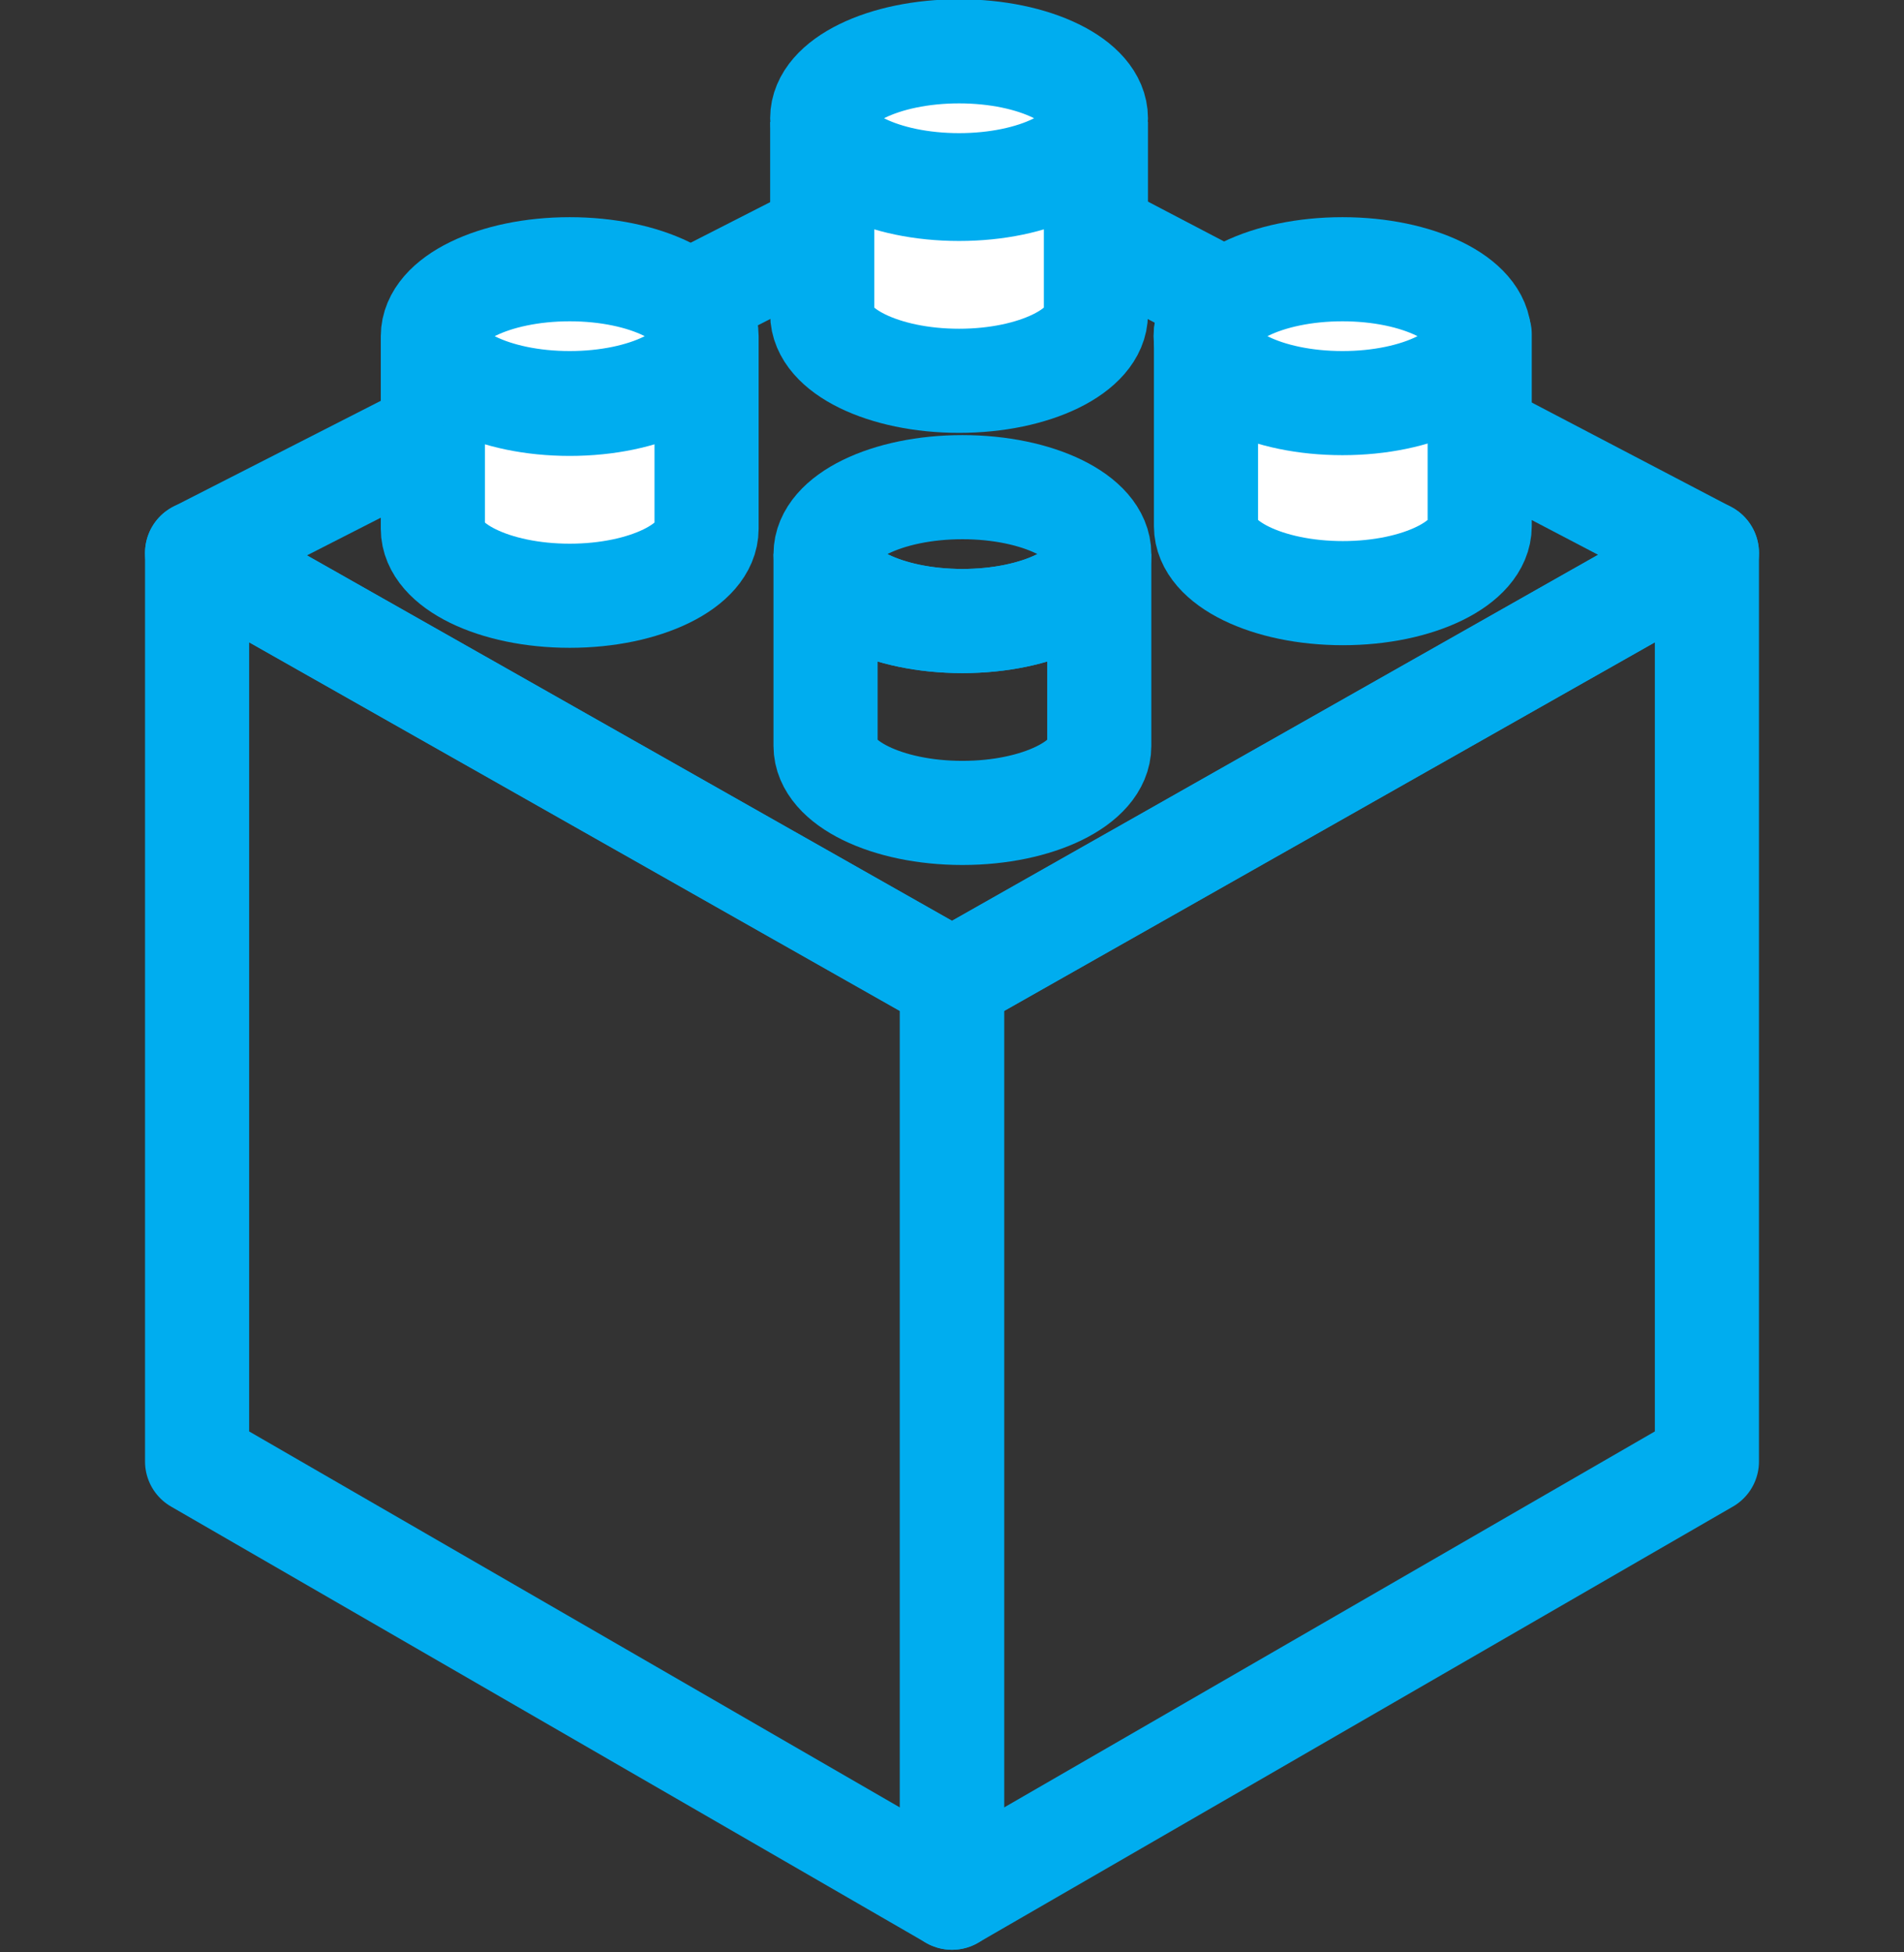
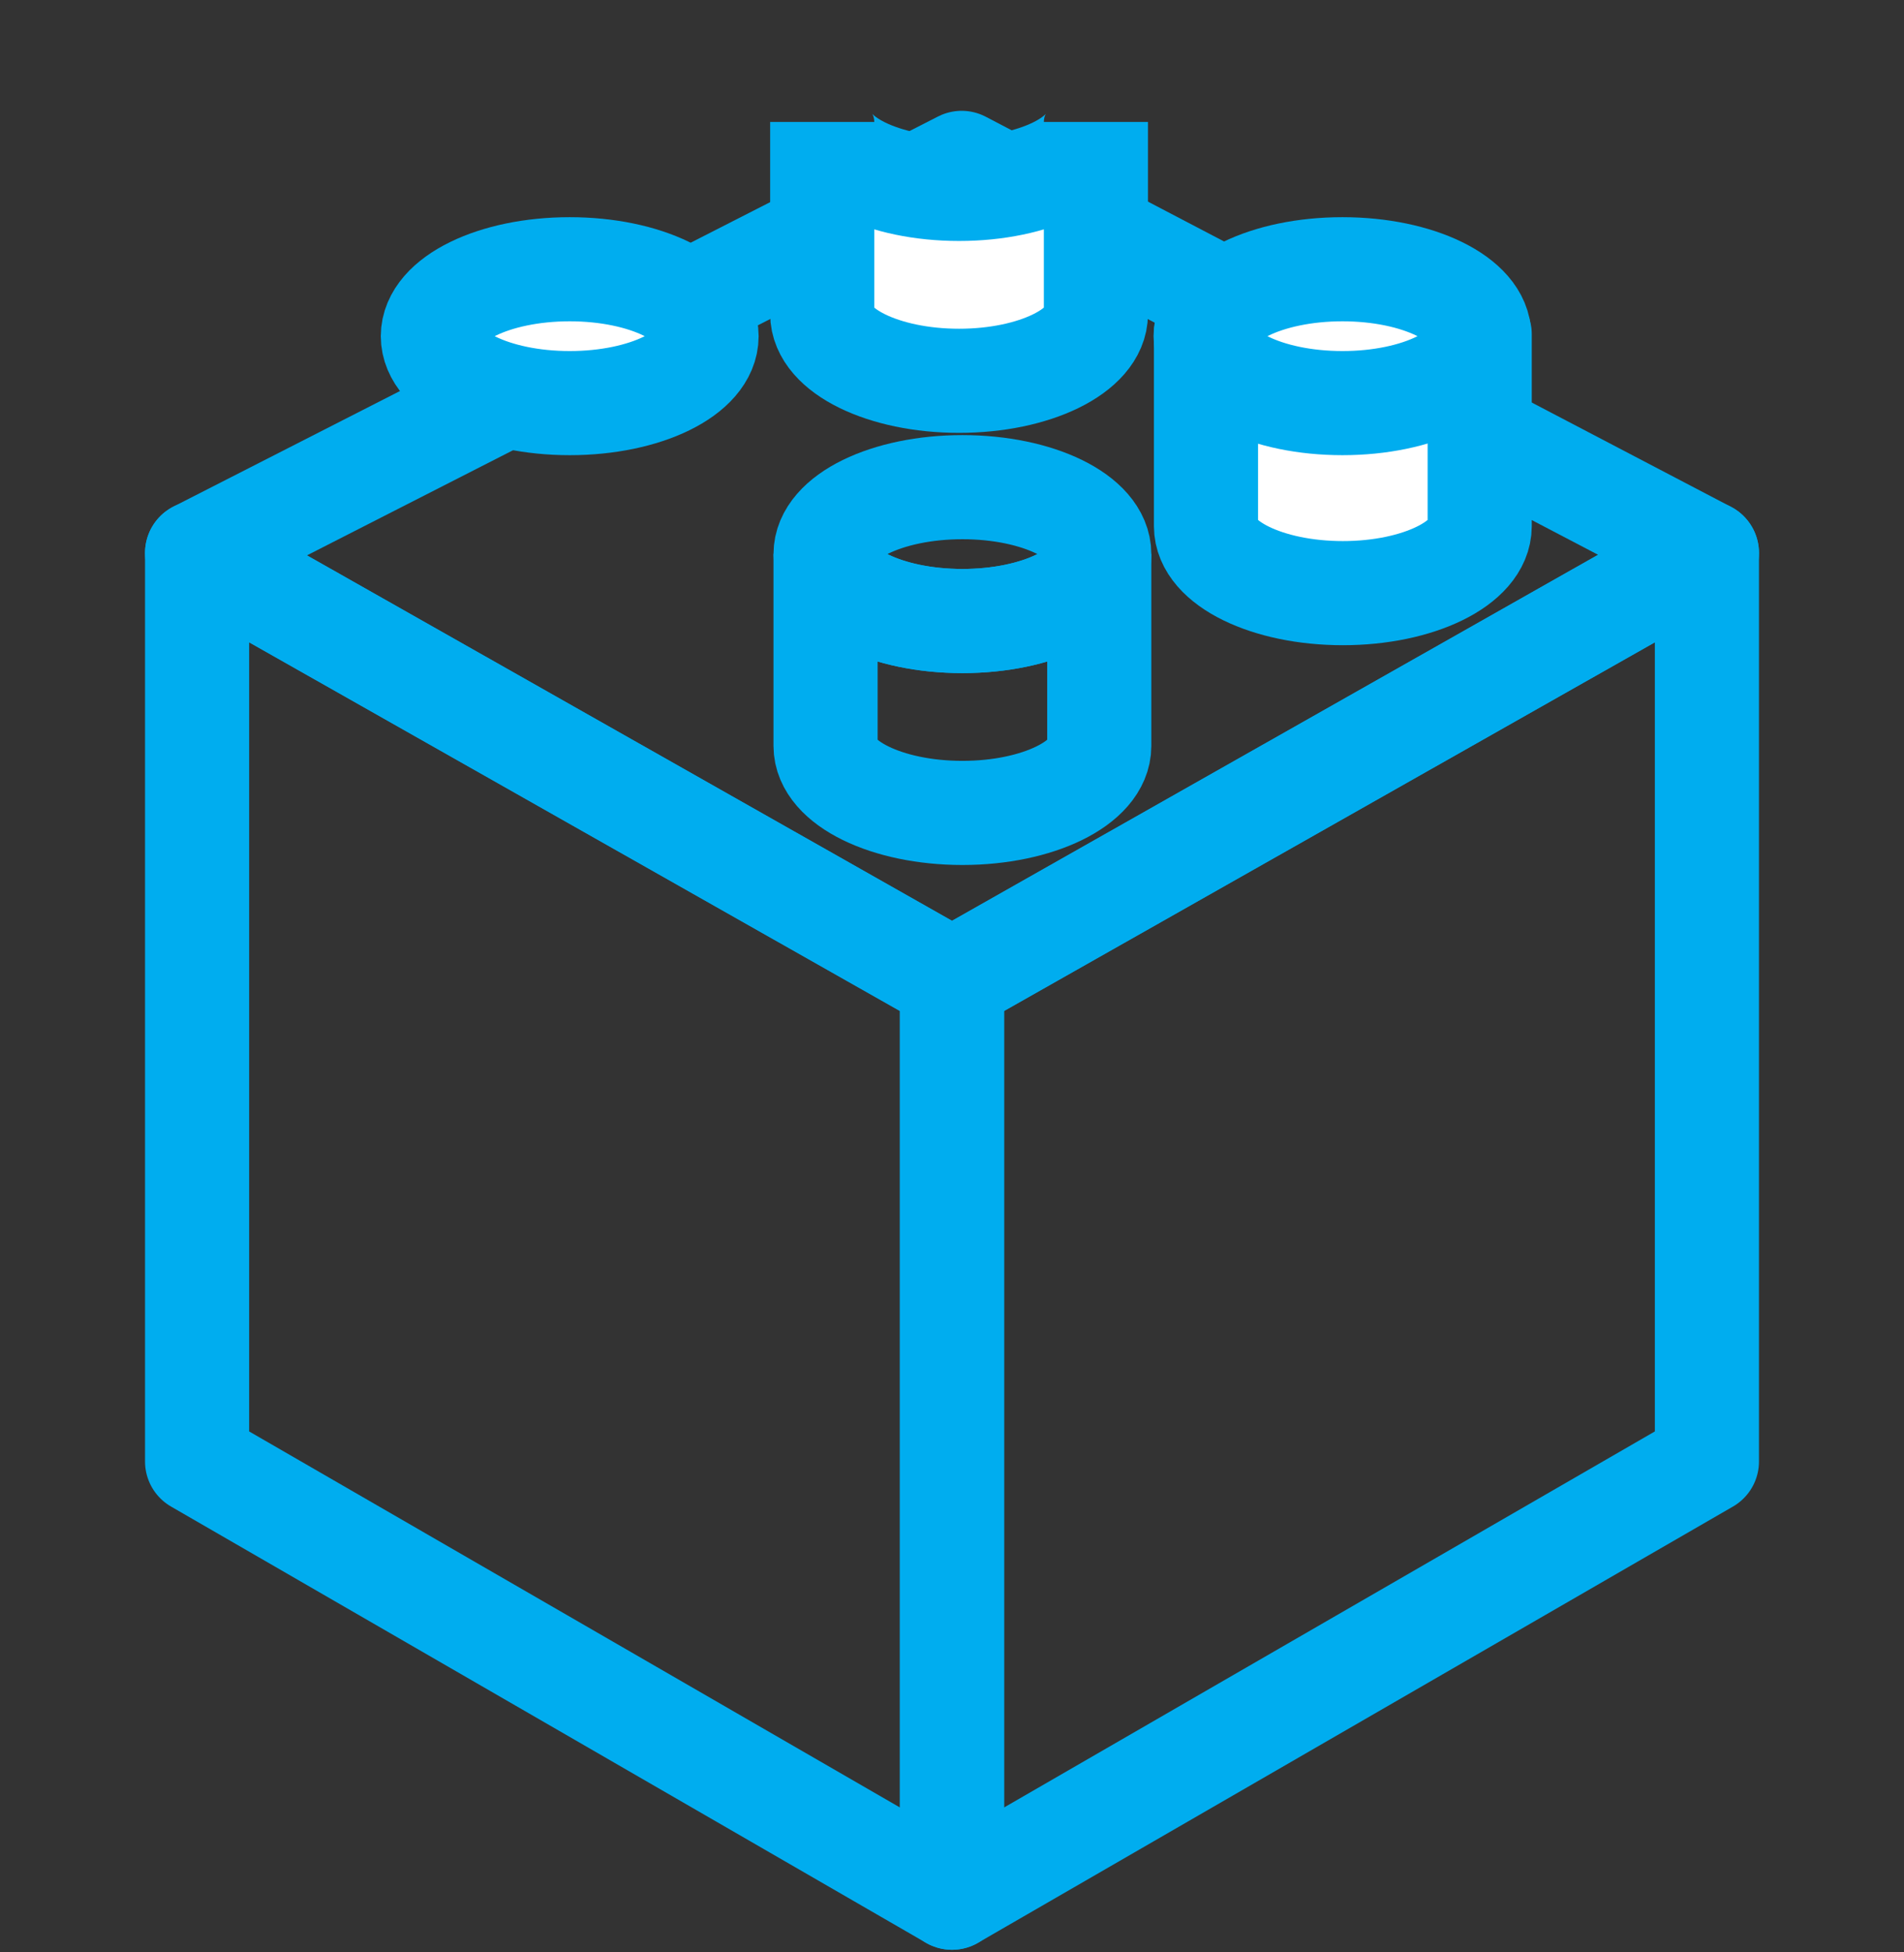
<svg xmlns="http://www.w3.org/2000/svg" version="1.1" x="0px" y="0px" viewBox="0 0 512 525" style="enable-background:new 0 0 512 525;" xml:space="preserve">
  <rect x="0" y="0" width="512" height="525" fill="#333333" stroke="none" />
  <style type="text/css">
	.st0{fill:none;stroke:#00ADEF;stroke-width:28;stroke-linejoin:round;stroke-miterlimit:10;}
	.st1{fill:none;stroke:#00ADEF;stroke-width:28;stroke-linecap:round;stroke-linejoin:round;stroke-miterlimit:10;}
	.st2{fill:none;}
	.st3{fill:none;stroke:#00ADEF;stroke-width:28;stroke-miterlimit:10;}
	.st4{fill:#FFFFFF;stroke:#00ADEF;stroke-width:28;stroke-linejoin:round;stroke-miterlimit:10;}
	.st5{fill:#FFFFFF;stroke:#00ADEF;stroke-width:28;stroke-miterlimit:10;}
</style>
  <g id="Livello_2">
    <polygon class="st0" points="53,148.7 53,393 256,510.3 256,263.7  " />
    <polygon class="st1" points="459,148.7 459,393 256,510.3 256,263.7  " />
    <ellipse class="st2" cx="258.8" cy="149" rx="36.8" ry="18" />
-     <ellipse class="st2" cx="258.8" cy="200.6" rx="36.8" ry="18" />
    <ellipse class="st2" cx="361" cy="142" rx="36.8" ry="18" />
    <ellipse class="st2" cx="257.9" cy="83.4" rx="36.8" ry="18" />
    <ellipse class="st2" cx="153.2" cy="142" rx="36.8" ry="18" />
  </g>
  <g id="Livello_4">
    <polygon class="st0" points="53,148.7 258.6,43.8 459,148.7 256,263.7  " />
  </g>
  <g id="Livello_3_1_">
    <path class="st3" d="M222,149c0,9.9,16.5,18,36.8,18s36.8-8.1,36.8-18v51.6c0,9.9-16.5,18-36.8,18s-36.8-8.1-36.8-18V149z" />
    <path class="st4" d="M324.3,89.9c0,9.9,16.5,18,36.8,18c20.3,0,36.8-8.1,36.8-18v51.6c0,9.9-16.5,18-36.8,18   c-20.3,0-36.8-8.1-36.8-18V89.9z" />
    <path class="st5" d="M221.1,32.8c0,9.9,16.5,18,36.8,18s36.8-8.1,36.8-18v51.6c0,9.9-16.5,18-36.8,18s-36.8-8.1-36.8-18V32.8z" />
-     <path class="st5" d="M116.4,90.6c0,9.9,16.5,18,36.8,18s36.8-8.1,36.8-18v51.6c0,9.9-16.5,18-36.8,18s-36.8-8.1-36.8-18V90.6z" />
    <ellipse class="st4" cx="361" cy="90.4" rx="36.8" ry="18" />
-     <ellipse class="st5" cx="257.9" cy="31.8" rx="36.8" ry="18" />
    <ellipse class="st5" cx="153.2" cy="90.4" rx="36.8" ry="18" />
    <ellipse class="st3" cx="258.8" cy="149" rx="36.8" ry="18" />
  </g>
</svg>